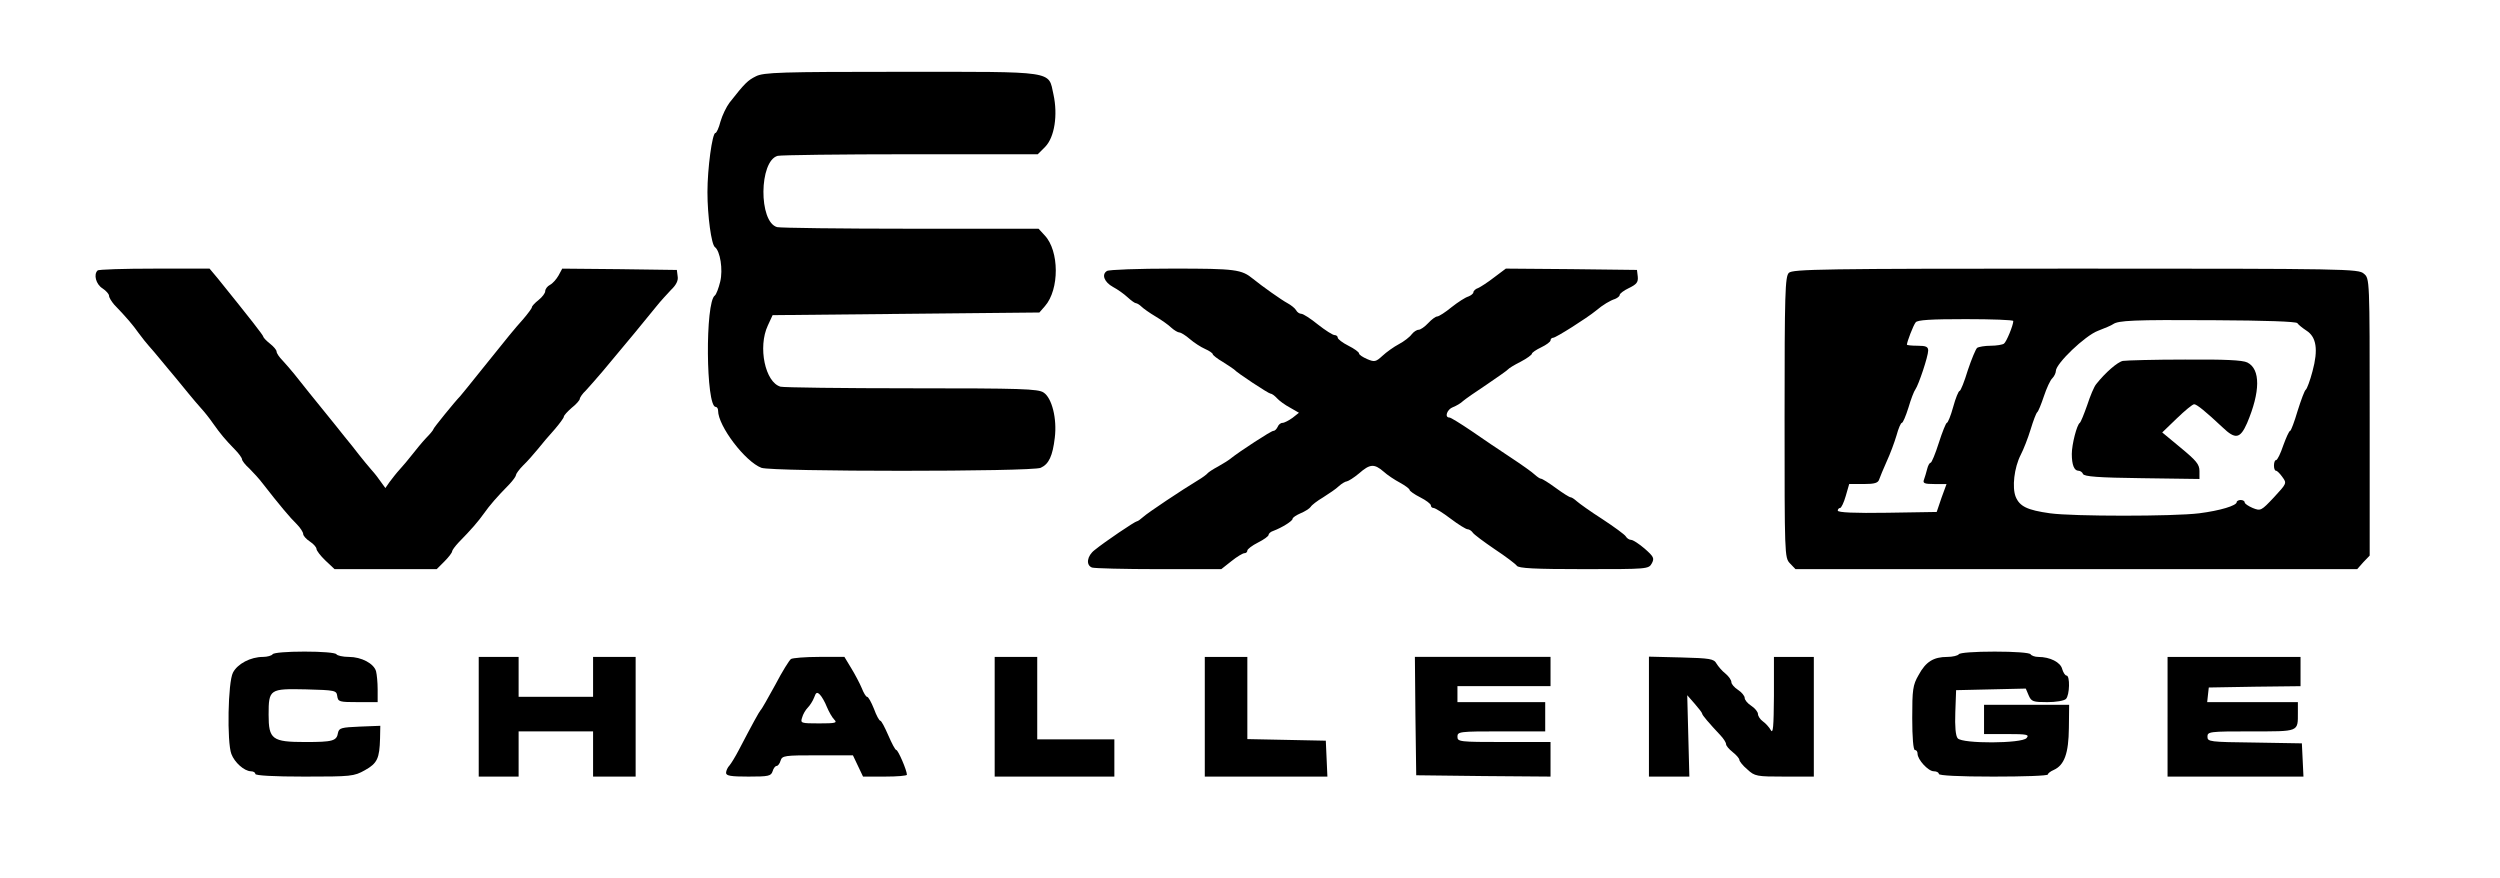
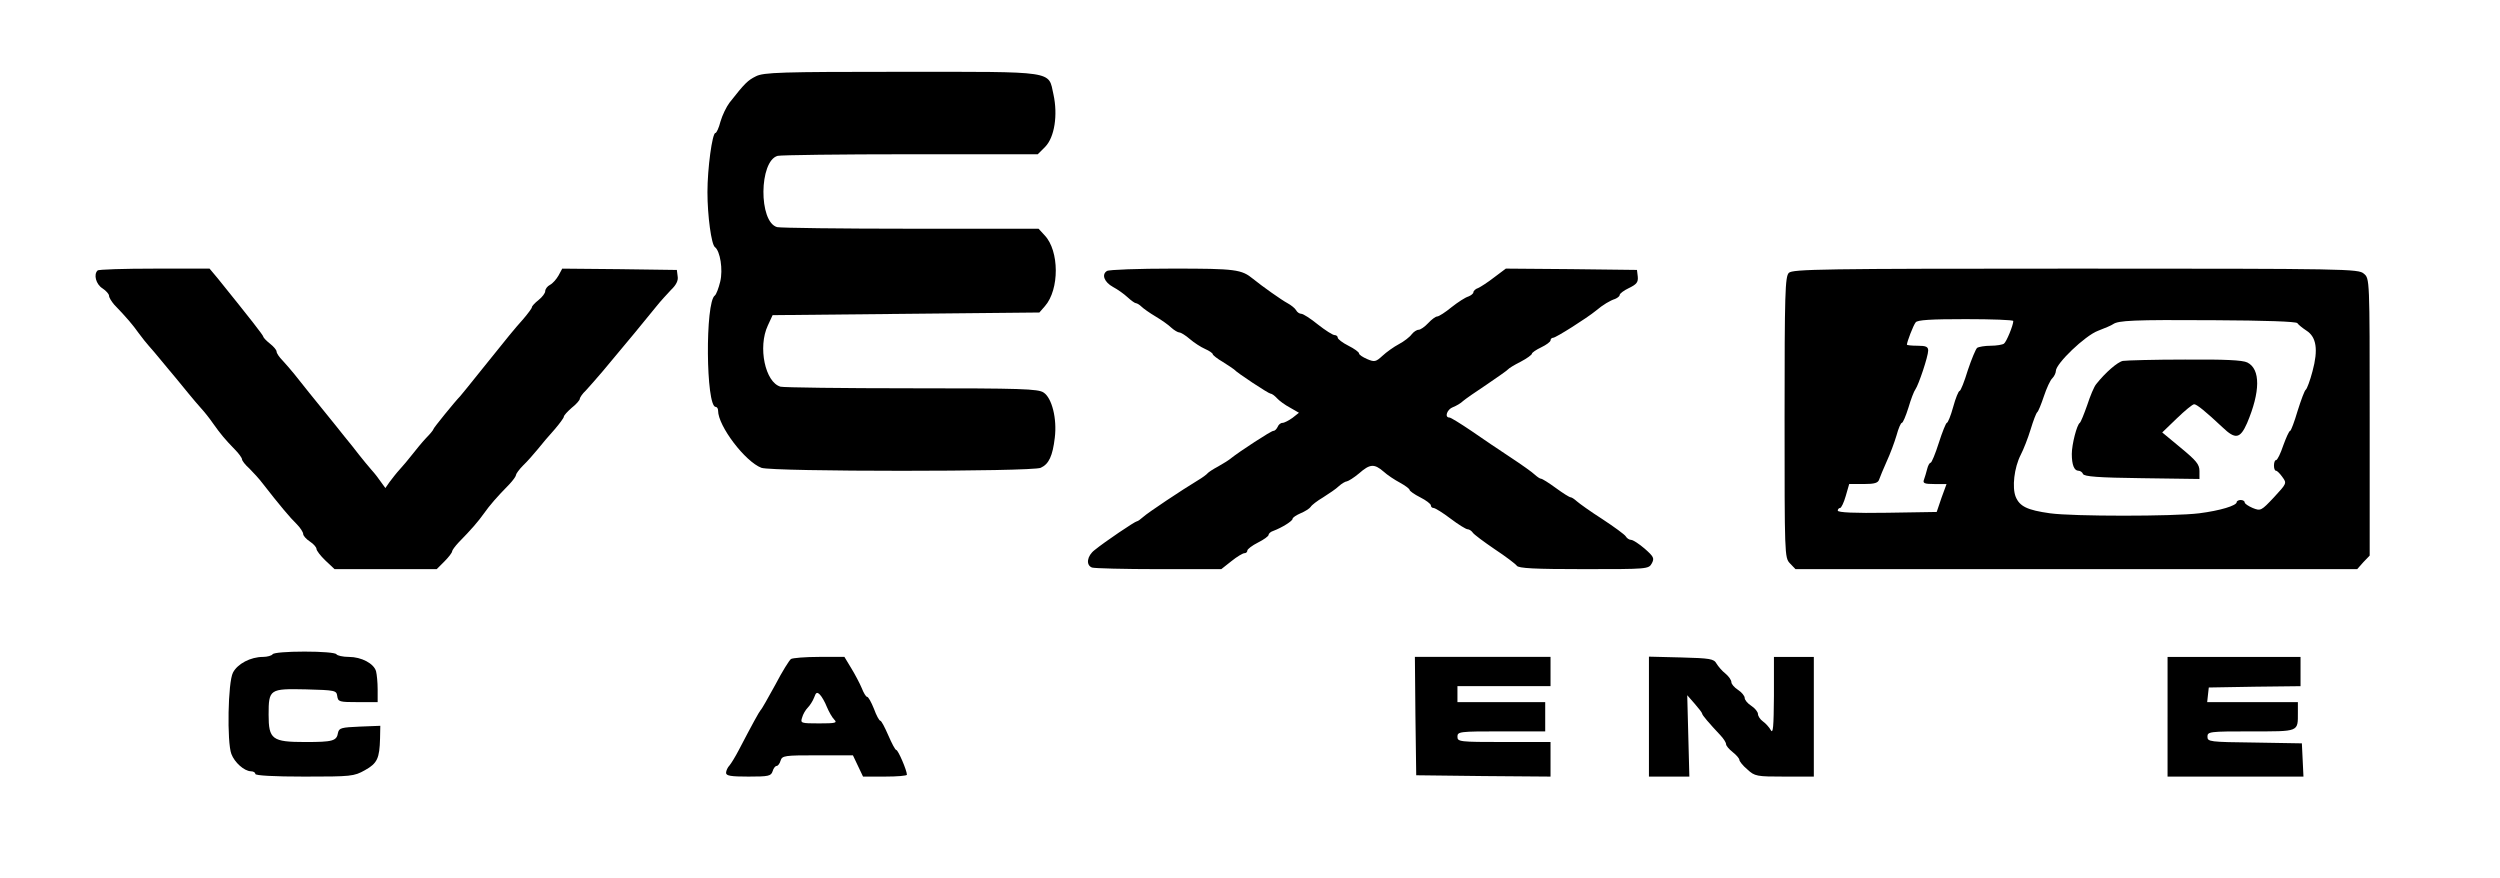
<svg xmlns="http://www.w3.org/2000/svg" version="1.0" width="940pt" height="330pt" viewBox="0 0 940 330" preserveAspectRatio="xMidYMid meet">
  <g transform="translate(0,330) scale(0.1,-0.1)" fill="#000000" stroke="none">
    <path d="M2842 3013 c-30 -15 -41 -25 -99 -99 -12 -16 -27 -47 -34 -71 -6 -24 -15 -43 -19 -43 -12 0 -30 -134 -30 -222 0 -90 15 -198 28 -207 20 -15 31 -85 20 -130 -6 -25 -15 -48 -20 -52 -37 -24 -34 -419 3 -419 5 0 9 -6 9 -14 0 -58 102 -192 163 -215 40 -15 1017 -15 1050 0 31 14 45 45 53 113 9 72 -11 150 -42 170 -20 14 -85 16 -496 16 -260 0 -482 3 -493 6 -58 16 -86 149 -48 230 l18 39 502 5 501 5 21 24 c55 63 54 208 -1 266 l-23 25 -480 0 c-264 0 -490 3 -503 6 -70 19 -68 249 2 268 12 3 236 6 499 6 l479 0 28 28 c35 36 48 119 31 197 -20 90 14 85 -573 85 -452 0 -517 -2 -546 -17z" />
    <path d="M367 2283 c-16 -15 -6 -52 18 -67 14 -9 25 -22 25 -28 0 -7 9 -21 19 -33 48 -50 70 -76 92 -107 13 -18 31 -40 39 -49 8 -9 29 -33 45 -53 17 -20 41 -50 55 -66 14 -17 36 -44 50 -61 14 -17 35 -42 46 -54 12 -13 32 -38 45 -57 29 -41 46 -61 82 -98 15 -15 27 -32 27 -37 0 -5 12 -21 28 -35 15 -15 37 -39 49 -55 63 -81 105 -131 128 -153 14 -14 25 -31 25 -38 0 -6 11 -19 25 -28 14 -9 25 -22 25 -28 0 -6 15 -26 34 -44 l34 -32 192 0 192 0 29 29 c16 16 29 33 29 38 0 4 11 19 24 33 49 50 74 79 96 110 22 31 47 60 96 110 13 14 24 29 24 34 0 4 12 21 27 36 16 15 40 43 55 61 15 19 43 52 63 74 19 22 35 44 35 48 0 5 14 20 30 34 17 13 30 29 30 33 0 5 10 20 23 32 12 13 41 46 64 73 75 89 174 209 201 243 15 19 40 46 55 62 19 18 28 35 25 51 l-3 24 -216 3 -215 2 -14 -26 c-8 -14 -22 -30 -32 -35 -10 -5 -18 -16 -18 -24 0 -7 -11 -22 -25 -33 -14 -11 -25 -23 -25 -27 0 -4 -15 -24 -32 -44 -40 -45 -50 -58 -153 -186 -44 -55 -82 -102 -85 -105 -18 -18 -100 -119 -100 -123 0 -3 -12 -18 -28 -34 -15 -16 -38 -44 -52 -62 -14 -18 -35 -43 -47 -56 -12 -13 -29 -35 -38 -47 l-16 -23 -16 22 c-8 12 -24 33 -36 46 -12 14 -33 39 -47 57 -14 18 -38 49 -55 69 -16 21 -46 57 -65 81 -19 24 -50 62 -68 84 -18 23 -43 54 -55 69 -12 15 -32 38 -44 51 -13 13 -23 28 -23 34 0 6 -11 19 -25 30 -14 11 -25 23 -25 26 0 5 -46 64 -171 219 l-31 37 -207 0 c-114 0 -211 -3 -214 -7z" />
    <path d="M4162 2281 c-21 -13 -10 -42 23 -60 17 -9 41 -26 55 -39 13 -12 27 -22 31 -22 4 0 14 -6 21 -13 7 -7 31 -24 53 -37 22 -13 49 -32 59 -42 11 -10 25 -18 30 -18 6 0 24 -11 40 -25 15 -13 41 -30 57 -37 16 -7 29 -16 29 -20 0 -3 17 -17 38 -29 20 -13 39 -25 42 -28 11 -13 130 -91 137 -91 5 0 16 -8 24 -17 9 -10 31 -26 50 -36 l33 -19 -24 -19 c-14 -10 -31 -19 -38 -19 -7 0 -15 -7 -18 -15 -4 -8 -10 -15 -16 -15 -9 0 -128 -78 -158 -102 -8 -7 -30 -21 -50 -32 -19 -10 -37 -22 -40 -26 -3 -4 -19 -16 -36 -26 -58 -35 -189 -122 -206 -138 -10 -9 -20 -16 -23 -16 -7 0 -121 -77 -159 -108 -29 -22 -34 -57 -10 -66 9 -3 121 -6 251 -6 l235 0 38 30 c21 17 43 30 49 30 6 0 11 4 11 10 0 5 18 19 40 30 22 11 40 24 40 29 0 5 8 12 18 15 32 12 72 37 72 45 0 5 14 14 30 21 17 7 34 18 38 24 4 7 25 23 47 36 22 14 49 32 59 42 11 10 25 18 30 18 6 1 27 14 46 30 41 36 57 37 92 7 14 -13 43 -32 62 -42 20 -11 36 -23 36 -27 0 -4 18 -17 40 -28 22 -11 40 -25 40 -30 0 -6 5 -10 10 -10 6 0 35 -18 64 -40 29 -22 58 -40 64 -40 6 0 15 -6 19 -12 4 -7 42 -35 83 -63 41 -27 79 -56 83 -62 6 -10 68 -13 252 -13 240 0 244 0 256 22 10 19 7 25 -27 55 -21 18 -44 33 -51 33 -7 0 -16 6 -20 13 -4 7 -44 36 -88 65 -44 28 -87 59 -96 67 -9 8 -19 15 -23 15 -5 0 -30 16 -56 35 -26 19 -51 35 -56 35 -4 0 -14 7 -23 15 -9 9 -50 38 -91 65 -41 27 -108 72 -148 100 -40 27 -77 50 -82 50 -20 0 -9 31 13 39 13 5 30 15 38 23 8 7 48 35 89 62 41 28 77 53 80 57 3 4 24 17 48 29 23 12 42 26 42 30 0 4 16 15 35 24 19 9 35 21 35 26 0 6 5 10 10 10 10 0 127 74 161 102 26 22 53 38 72 44 9 4 17 10 17 15 0 5 16 17 35 26 29 14 35 22 33 43 l-3 25 -247 3 -246 2 -44 -33 c-23 -18 -51 -36 -60 -40 -10 -3 -18 -11 -18 -16 0 -5 -9 -12 -19 -16 -11 -3 -39 -21 -63 -40 -23 -19 -48 -35 -54 -35 -6 0 -21 -11 -34 -25 -13 -14 -29 -25 -36 -25 -7 0 -19 -8 -26 -17 -7 -10 -29 -27 -48 -37 -19 -10 -47 -30 -62 -44 -25 -23 -30 -24 -58 -12 -16 7 -30 16 -30 21 0 5 -18 18 -40 29 -22 11 -40 25 -40 30 0 6 -6 10 -12 10 -7 0 -35 18 -63 40 -27 22 -55 40 -62 40 -7 0 -16 6 -20 14 -4 7 -19 19 -32 26 -21 11 -96 64 -129 91 -44 36 -65 39 -302 39 -129 0 -241 -4 -248 -9z" />
    <path d="M6726 2274 c-14 -14 -16 -77 -16 -543 0 -517 0 -528 20 -549 l21 -22 1056 0 1056 0 23 26 24 25 0 521 c0 521 0 521 -22 539 -20 18 -61 19 -1084 19 -953 0 -1064 -2 -1078 -16z m844 -181 c0 -16 -26 -79 -35 -85 -5 -4 -28 -8 -50 -8 -22 0 -45 -4 -51 -8 -5 -4 -21 -42 -35 -84 -13 -43 -27 -78 -31 -78 -4 0 -15 -27 -24 -60 -9 -33 -20 -60 -24 -60 -3 0 -17 -34 -30 -75 -13 -41 -27 -75 -31 -75 -4 0 -10 -11 -13 -24 -3 -13 -9 -31 -12 -40 -5 -13 2 -16 39 -16 l46 0 -19 -52 -18 -53 -186 -3 c-122 -2 -186 1 -186 8 0 5 4 10 9 10 4 0 14 20 21 45 l13 45 54 0 c42 0 55 4 59 18 3 9 16 40 28 67 13 28 29 71 37 98 7 26 16 47 20 47 4 0 15 26 25 58 9 31 21 62 26 68 12 17 48 124 48 146 0 14 -8 18 -40 18 -22 0 -40 2 -40 4 0 10 24 73 33 84 7 9 57 12 188 12 99 0 179 -3 179 -7z m1068 -8 c4 -6 19 -18 34 -28 38 -24 45 -72 23 -153 -9 -35 -21 -66 -25 -69 -5 -3 -18 -39 -31 -80 -12 -41 -25 -75 -28 -75 -4 0 -15 -25 -26 -55 -10 -30 -22 -55 -27 -55 -10 0 -11 -40 0 -40 4 0 15 -11 24 -24 17 -23 16 -24 -32 -76 -48 -51 -50 -52 -80 -40 -16 7 -30 16 -30 21 0 5 -7 9 -15 9 -8 0 -15 -4 -15 -8 0 -13 -62 -32 -141 -42 -96 -12 -475 -12 -561 0 -86 12 -114 26 -129 62 -14 35 -6 109 19 158 10 19 27 62 37 95 10 33 21 62 25 65 4 3 15 30 25 60 10 30 24 61 32 68 7 7 13 20 13 27 0 28 110 133 158 151 26 10 52 21 57 25 20 14 74 17 378 15 197 -1 310 -5 315 -11z" />
    <path d="M7982 1943 c-20 -4 -66 -44 -100 -87 -8 -9 -23 -45 -34 -79 -12 -34 -24 -64 -28 -67 -11 -7 -30 -81 -30 -117 0 -41 9 -63 25 -63 7 0 15 -6 17 -12 4 -10 59 -14 221 -16 l217 -3 0 30 c0 25 -12 39 -70 87 l-70 58 55 53 c30 29 59 53 65 53 10 0 44 -28 107 -87 48 -46 66 -43 92 16 50 118 51 203 1 228 -18 9 -85 12 -235 11 -115 0 -220 -3 -233 -5z" />
    <path d="M1025 840 c-3 -5 -20 -10 -36 -10 -47 0 -96 -26 -113 -59 -19 -35 -23 -262 -6 -306 12 -32 48 -64 73 -65 9 0 17 -4 17 -10 0 -6 68 -10 185 -10 176 0 186 1 227 24 47 26 55 45 57 119 l1 48 -77 -3 c-69 -3 -78 -5 -82 -23 -5 -31 -19 -35 -123 -35 -125 0 -138 10 -138 103 0 96 4 98 140 95 111 -3 115 -4 118 -25 3 -22 8 -23 78 -23 l74 0 0 48 c0 26 -3 56 -6 68 -8 29 -55 54 -102 54 -23 0 -44 5 -47 10 -4 6 -55 10 -120 10 -65 0 -116 -4 -120 -10z" />
-     <path d="M7365 840 c-3 -5 -23 -10 -43 -10 -52 0 -81 -18 -108 -68 -22 -38 -24 -55 -24 -162 0 -73 4 -120 10 -120 6 0 10 -6 10 -14 0 -22 40 -66 61 -66 10 0 19 -4 19 -10 0 -6 75 -10 205 -10 113 0 205 3 205 8 0 4 10 12 22 17 40 18 56 62 57 158 l1 87 -160 0 -160 0 0 -55 0 -55 86 0 c76 0 85 -2 74 -15 -17 -21 -242 -22 -259 -1 -8 9 -11 45 -9 98 l3 83 131 3 131 3 11 -26 c10 -23 17 -25 70 -25 32 0 63 5 70 12 14 14 16 88 2 88 -5 0 -12 11 -16 24 -6 26 -46 46 -90 46 -13 0 -26 5 -29 10 -4 6 -60 10 -135 10 -75 0 -131 -4 -135 -10z" />
-     <path d="M1800 605 l0 -225 75 0 75 0 0 85 0 85 140 0 140 0 0 -85 0 -85 80 0 80 0 0 225 0 225 -80 0 -80 0 0 -75 0 -75 -140 0 -140 0 0 75 0 75 -75 0 -75 0 0 -225z" />
    <path d="M2974 822 c-6 -4 -33 -47 -59 -97 -27 -49 -51 -92 -55 -95 -5 -5 -33 -56 -82 -150 -13 -25 -29 -51 -35 -58 -7 -7 -13 -20 -13 -28 0 -11 18 -14 84 -14 76 0 85 2 91 20 3 11 10 20 15 20 5 0 12 9 15 20 6 19 15 20 139 20 l133 0 19 -40 19 -40 83 0 c45 0 82 3 82 7 0 16 -33 93 -40 93 -4 0 -17 25 -30 55 -13 30 -26 55 -30 55 -4 0 -15 20 -24 45 -10 25 -21 45 -26 45 -4 0 -13 15 -20 33 -7 17 -25 51 -39 74 l-26 43 -95 0 c-52 0 -100 -4 -106 -8z m135 -180 c8 -19 20 -40 28 -48 12 -12 5 -14 -57 -14 -69 0 -71 1 -64 22 3 12 13 29 21 37 8 8 19 25 24 38 7 20 11 22 22 11 7 -7 19 -28 26 -46z" />
-     <path d="M3740 605 l0 -225 225 0 225 0 0 70 0 70 -145 0 -145 0 0 155 0 155 -80 0 -80 0 0 -225z" />
-     <path d="M4530 605 l0 -225 230 0 231 0 -3 68 -3 67 -147 3 -148 3 0 154 0 155 -80 0 -80 0 0 -225z" />
    <path d="M5322 608 l3 -223 253 -3 252 -2 0 65 0 65 -175 0 c-168 0 -175 1 -175 20 0 19 7 20 165 20 l165 0 0 55 0 55 -165 0 -165 0 0 30 0 30 175 0 175 0 0 55 0 55 -255 0 -255 0 2 -222z" />
    <path d="M6200 605 l0 -225 76 0 76 0 -4 153 -4 153 28 -32 c15 -17 28 -34 28 -37 0 -6 26 -36 70 -83 11 -12 20 -26 20 -32 0 -6 11 -19 25 -30 14 -11 25 -24 25 -29 0 -5 13 -22 30 -36 28 -26 35 -27 140 -27 l110 0 0 225 0 225 -75 0 -75 0 0 -147 c-1 -116 -3 -144 -12 -128 -6 11 -20 26 -30 33 -10 7 -18 20 -18 27 0 8 -11 22 -25 31 -14 9 -25 22 -25 30 0 7 -11 21 -25 30 -14 9 -25 22 -25 29 0 8 -10 22 -22 32 -13 10 -28 28 -34 38 -10 18 -24 20 -133 23 l-121 3 0 -226z" />
    <path d="M8150 605 l0 -225 255 0 256 0 -3 63 -3 62 -177 3 c-170 2 -178 3 -178 22 0 19 7 20 164 20 182 0 176 -3 176 71 l0 39 -171 0 -170 0 3 28 3 27 173 3 172 2 0 55 0 55 -250 0 -250 0 0 -225z" />
  </g>
</svg>